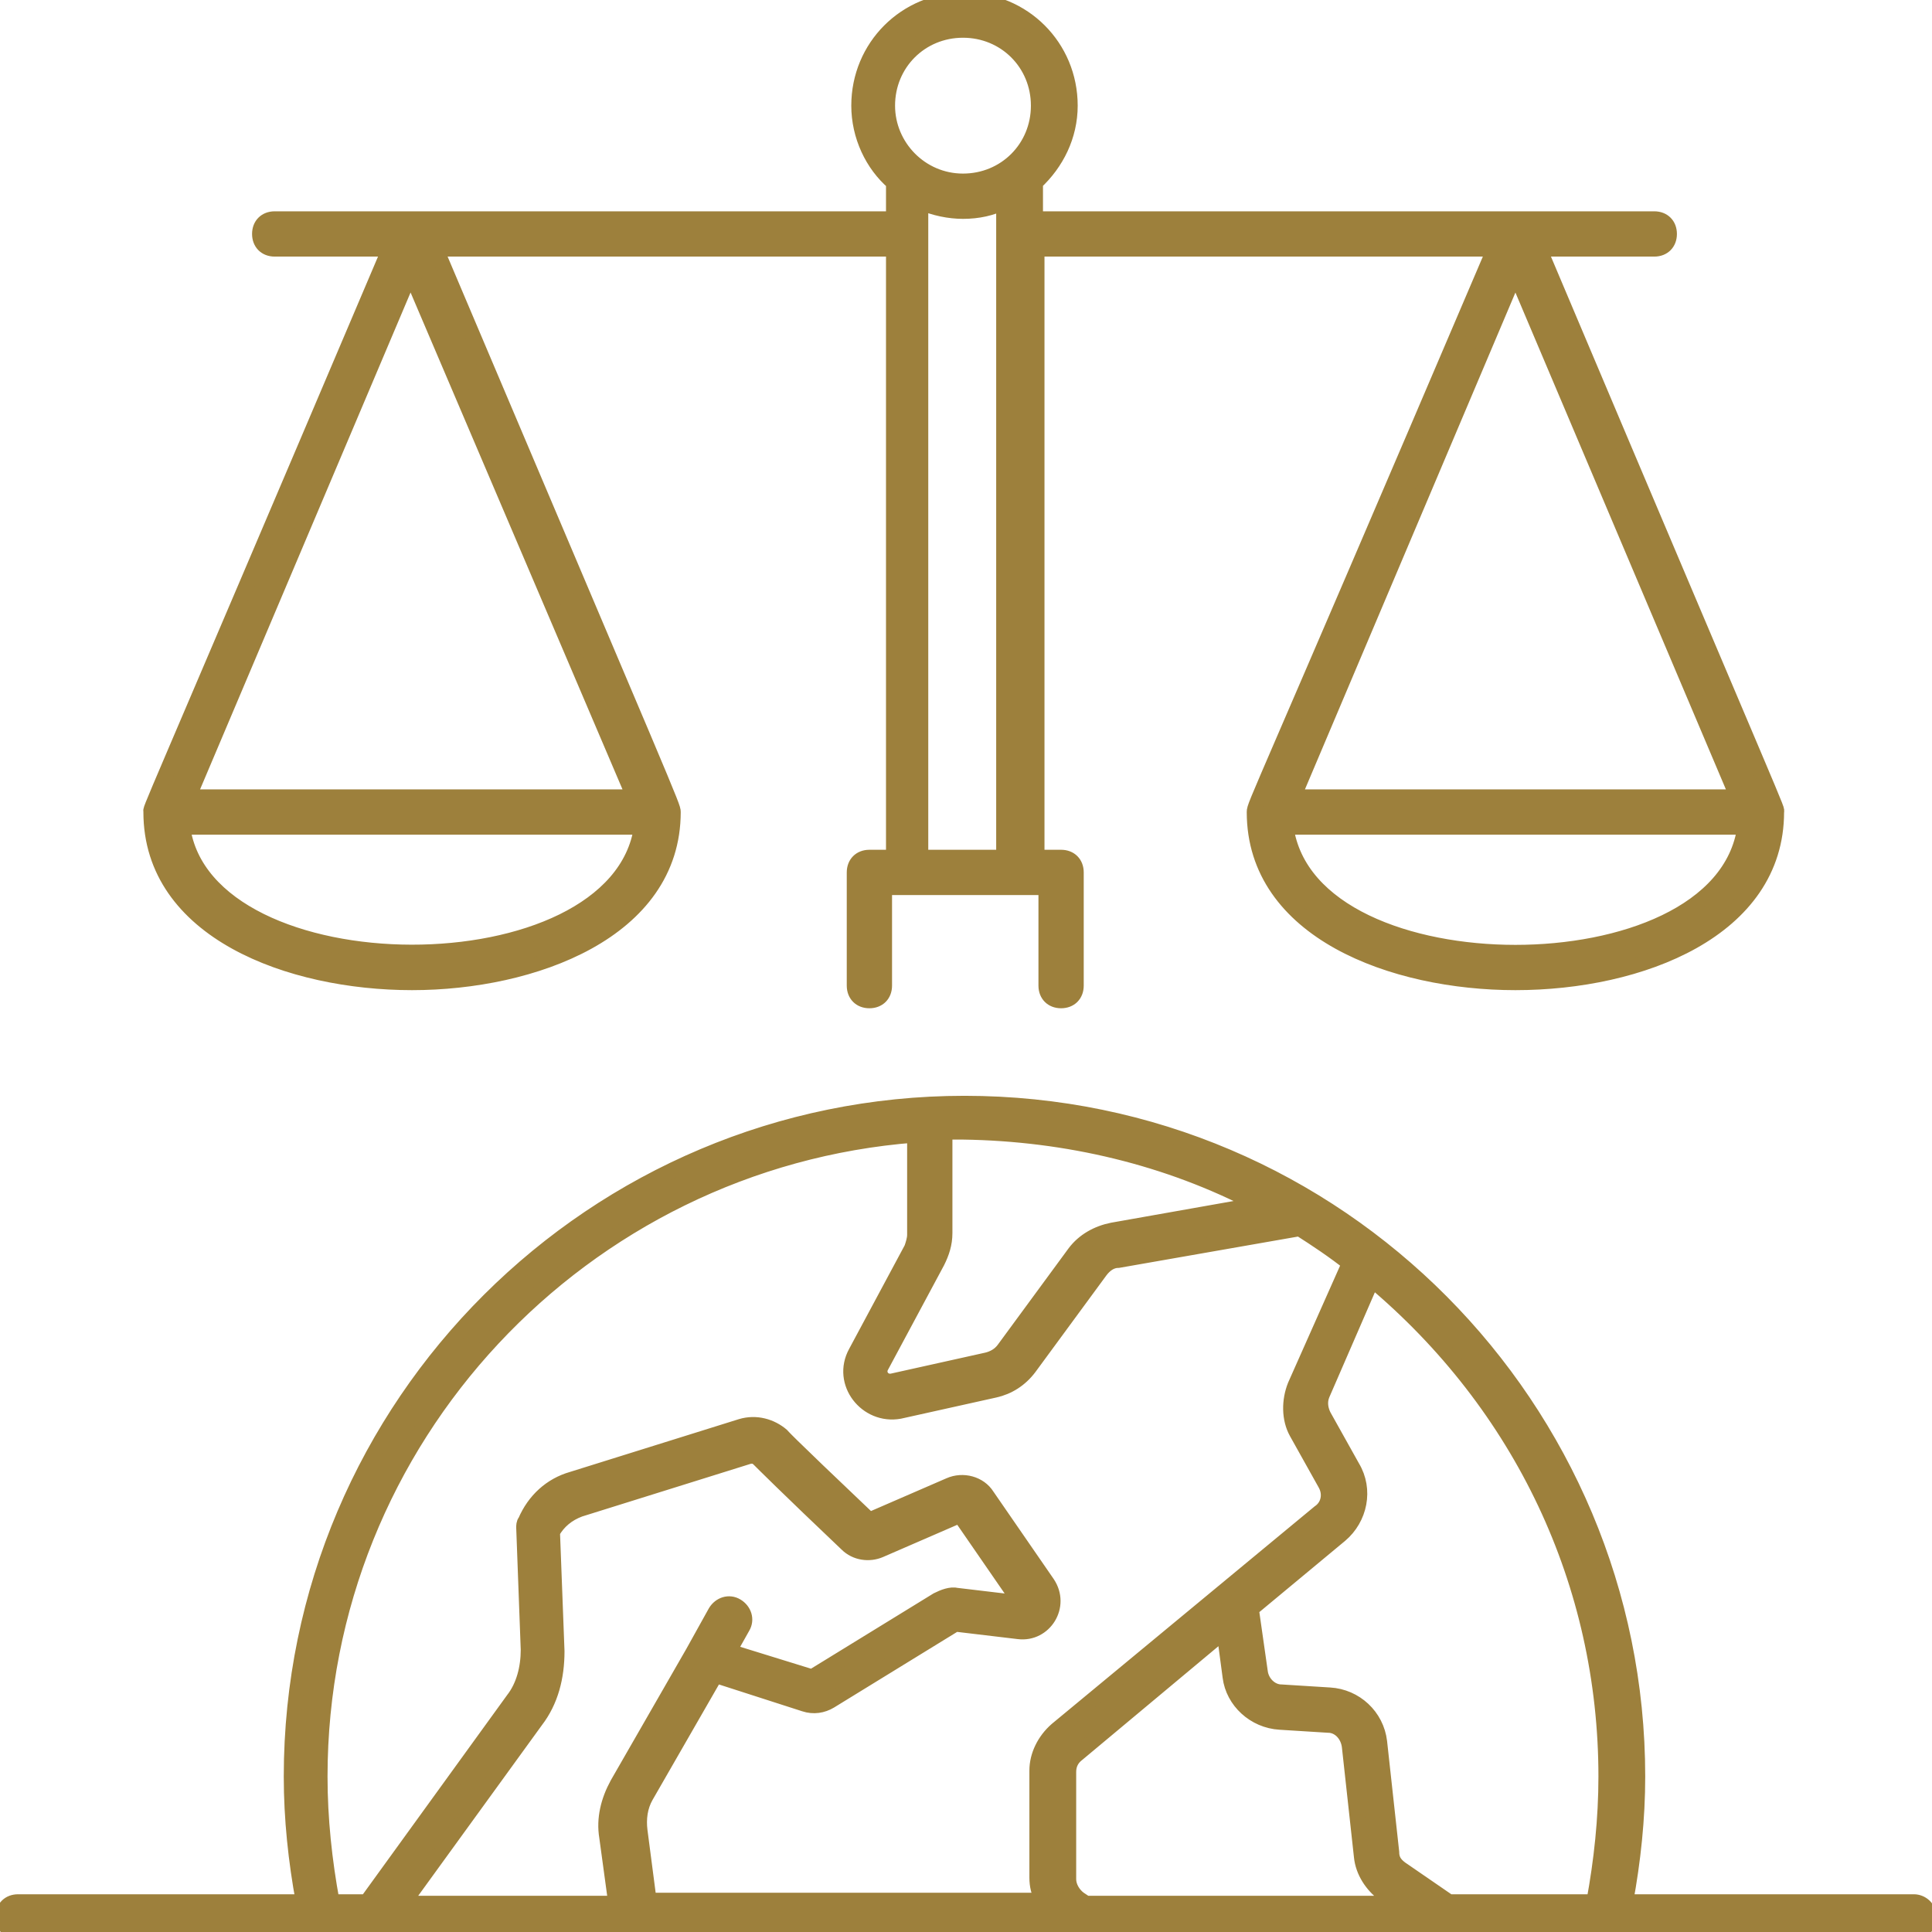
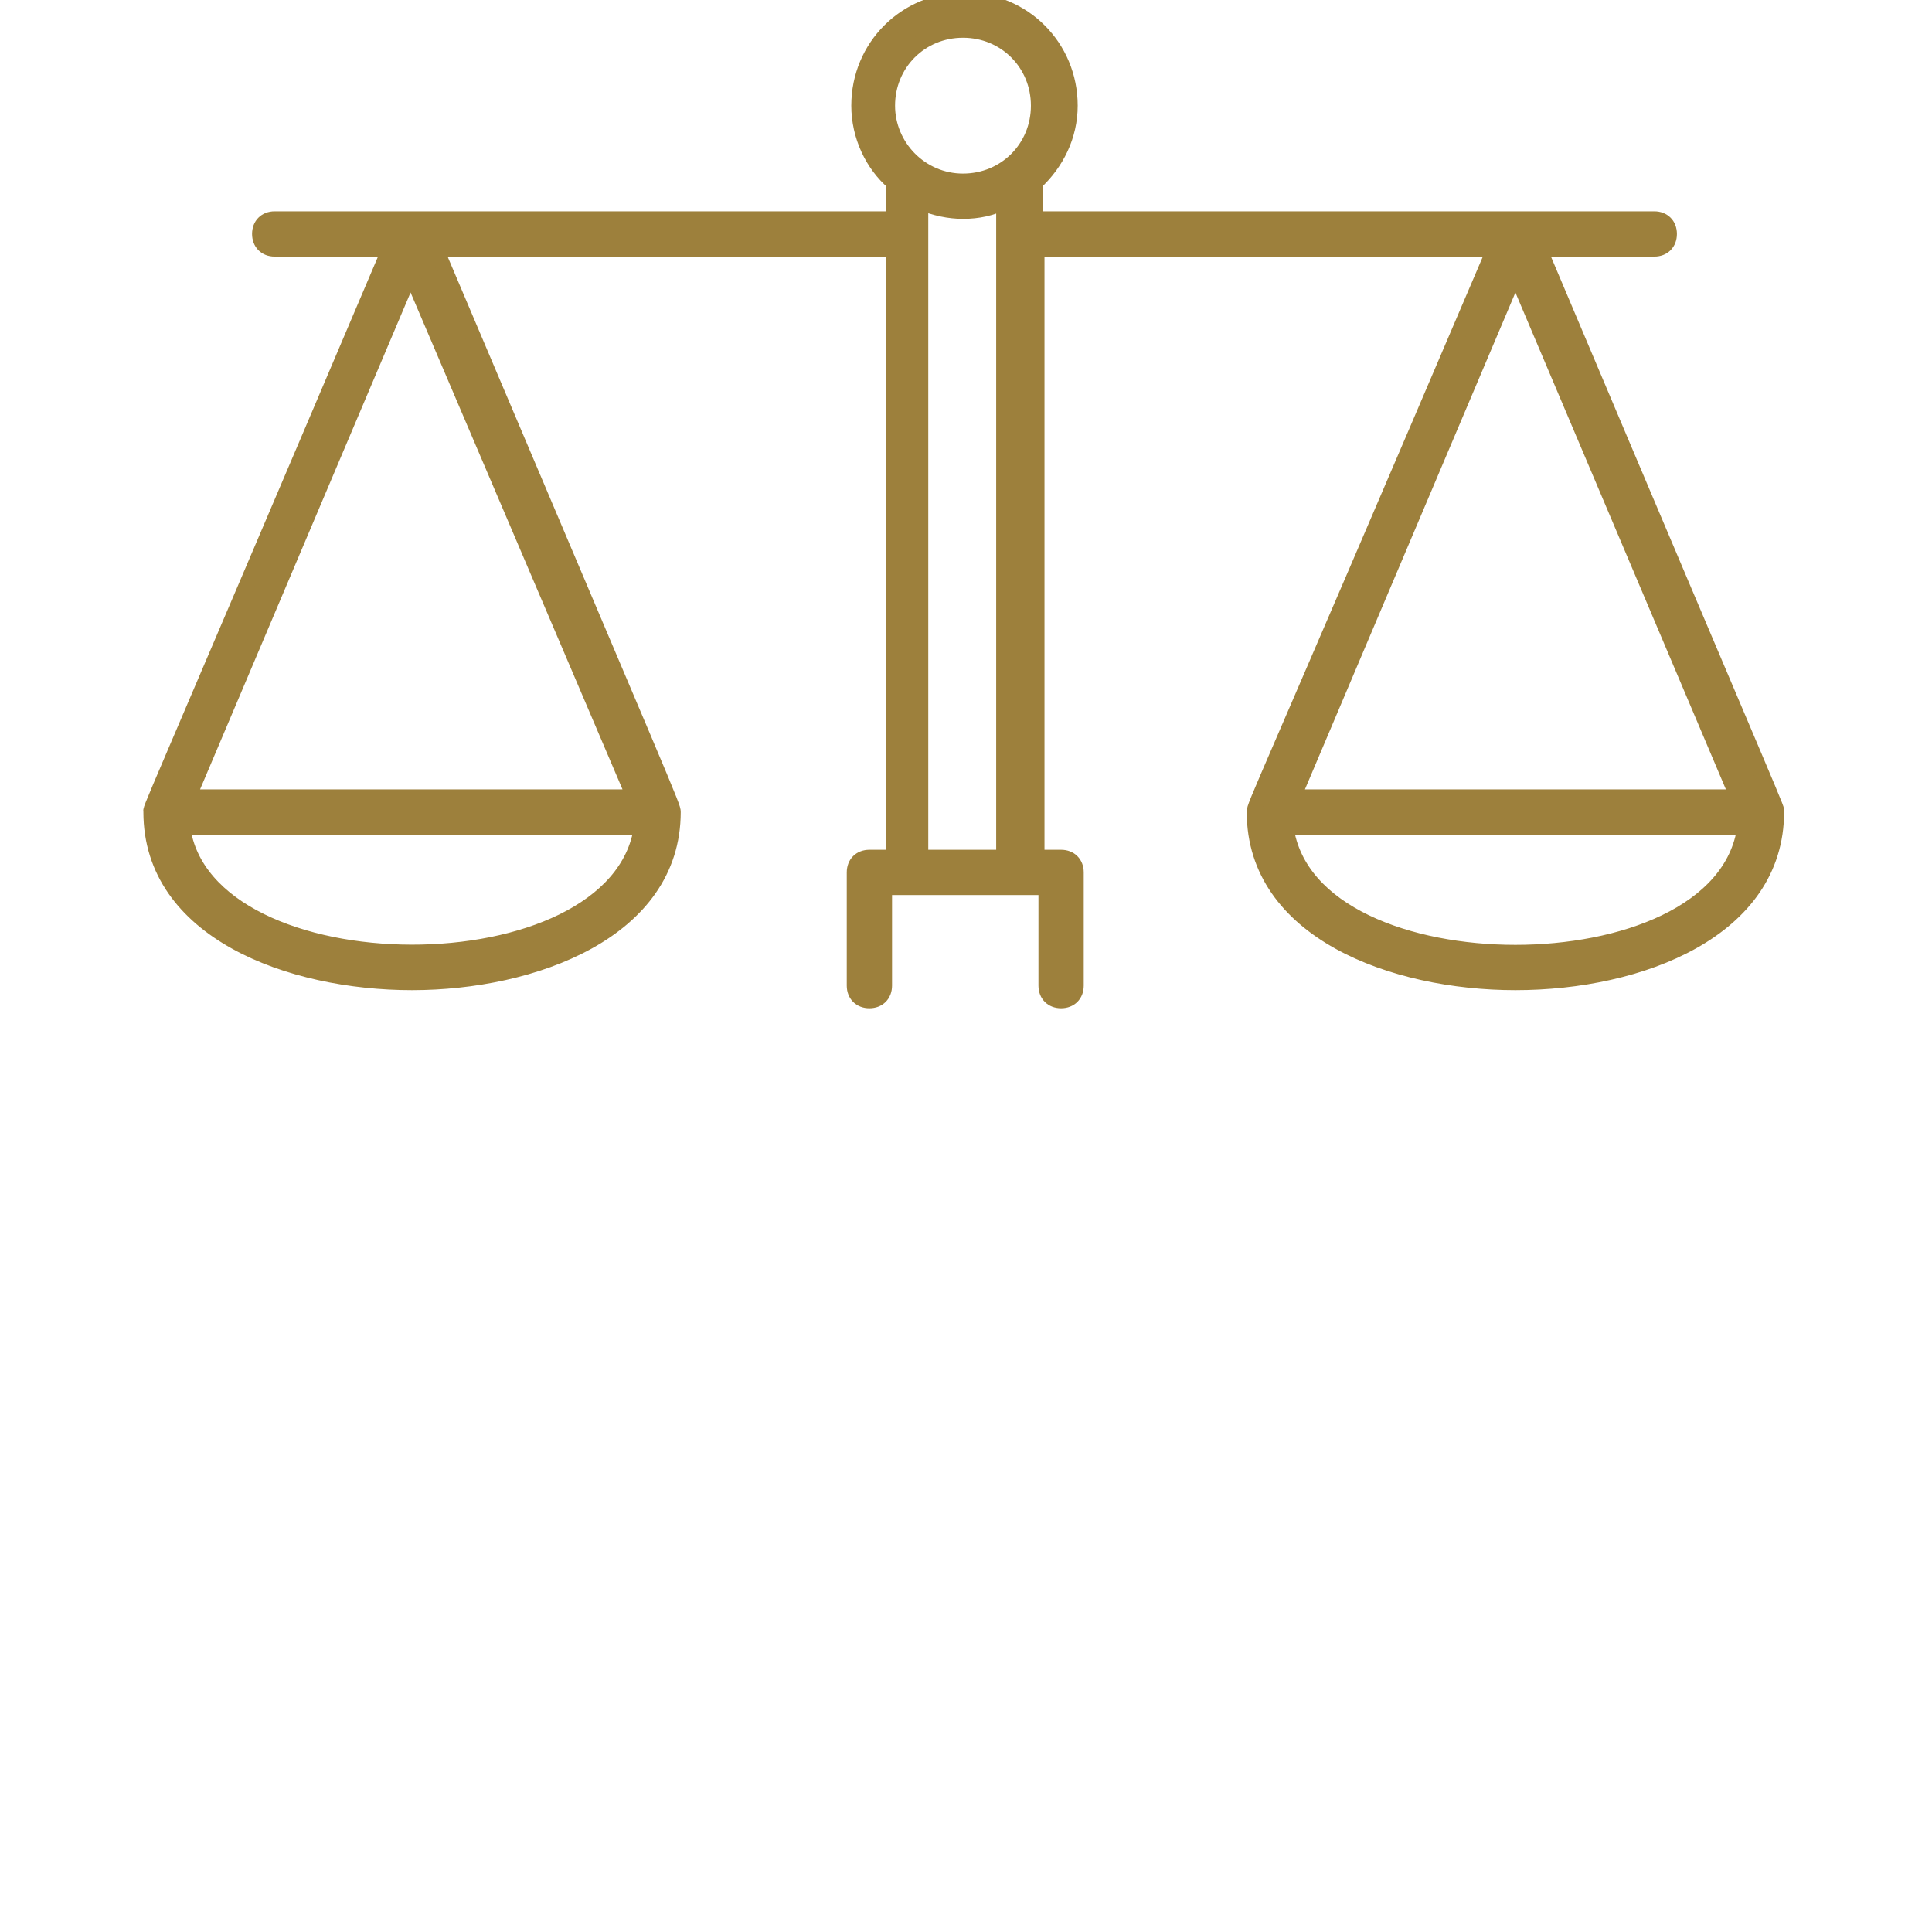
<svg xmlns="http://www.w3.org/2000/svg" fill="#9D803C" stroke="#9D803C" id="Layer_1" enable-background="new 0 0 128 128" viewBox="0 0 128 128">
  <g>
    <path d="m10 53.8c0 7.9 9.2 11.3 17.3 11.3 8 0 17.3-3.4 17.3-11.3 0-.4-.1-.5-15.7-37.3h30.3v40.3h-1.6c-.6 0-1 .4-1 1v7.5c0 .6.4 1 1 1s1-.4 1-1v-6.5h10.7v6.5c0 .6.4 1 1 1s1-.4 1-1v-7.5c0-.6-.4-1-1-1h-1.6v-40.3h30.3c-15.7 36.8-15.9 36.8-15.9 37.3 0 7.9 9.2 11.3 17.3 11.3 8.3 0 17.3-3.5 17.3-11.3 0-.4 1 2.2-15.7-37.3h7.6c.6 0 1-.4 1-1s-.4-1-1-1h-41v-2.4c1.4-1.3 2.3-3.1 2.3-5.1 0-3.9-3.1-7-7-7s-7 3.1-7 7c0 2 .9 3.9 2.3 5.1v2.4h-41c-.6 0-1 .4-1 1s.4 1 1 1h7.6c-16.7 39.3-15.8 36.9-15.8 37.3zm90.4-35.7 14.7 34.7h-29.4zm0 45c-7 0-14.4-2.6-15.2-8.3h30.4c-.8 5.7-8.2 8.3-15.2 8.3zm-41.6-56.1c0-2.8 2.2-5 5-5s5 2.2 5 5-2.2 5-5 5-5-2.3-5-5zm5 7c1 0 1.9-.2 2.7-.6v43.4h-5.5v-41.3s0 0 0 0v-2.1c.9.4 1.9.6 2.8.6zm-51.7 40.8h30.4c-1.6 11.1-28.9 11-30.4 0zm.4-2 14.7-34.7 14.8 34.7z" />
-     <path d="m126.8 126h-19.1c.5-2.7.8-5.5.8-8.3 0-24.4-19.8-44.6-44.6-44.6-24.5 0-44.6 19.9-44.6 44.6 0 2.8.3 5.6.8 8.3h-18.9c-.6 0-1 .4-1 1s.4 1 1 1h125.6c.6 0 1-.4 1-1s-.5-1-1-1zm-20.4-8.3c0 2.8-.3 5.6-.8 8.3h-9.6l-3.2-2.2c-.4-.3-.6-.6-.6-1.1l-.8-7.3c-.2-1.7-1.6-3-3.3-3.1l-3.2-.2c-.7 0-1.3-.6-1.4-1.3l-.6-4.2 5.9-4.9c1.3-1.1 1.7-3 .8-4.5l-1.9-3.4c-.2-.4-.3-.9-.1-1.4l3.3-7.6c9.9 8.3 15.5 20.1 15.5 32.9zm-34.6 8.3-.3-.2c-.4-.3-.7-.8-.7-1.3v-7.1c0-.5.2-.9.6-1.2l9.7-8.1.4 3c.2 1.6 1.6 2.9 3.3 3l3.2.2c.7 0 1.3.6 1.4 1.4l.8 7.3c.1 1 .7 1.9 1.5 2.5l.8.6h-20.7zm11.5-46.2-9.6 1.7c-1 .2-1.9.7-2.5 1.5l-4.7 6.4c-.3.4-.7.6-1.1.7l-6.3 1.4c-.6.1-1-.5-.7-1l3.7-6.9c.3-.6.5-1.2.5-1.9v-6.7h1.2c6.9.1 13.6 1.7 19.5 4.8zm-62.1 37.9c0-22.4 17.4-40.8 39.4-42.5v6.6c0 .3-.1.6-.2.9l-3.7 6.9c-1.1 2 .7 4.3 2.9 3.9l6.3-1.4c.9-.2 1.7-.7 2.3-1.5l4.7-6.4c.3-.4.7-.7 1.2-.7l12-2.1c1.1.7 2.3 1.5 3.3 2.3l-3.6 8.1c-.4 1-.4 2.2.1 3.1l1.9 3.4c.4.7.2 1.5-.4 1.9l-17.4 14.4c-.8.7-1.3 1.7-1.3 2.7v7.1c0 .5.1 1 .4 1.5h-26.1l-.6-4.6c-.1-.8 0-1.6.4-2.3l4.6-8 5.9 1.9c.6.2 1.2.1 1.7-.2l8.3-5.1 4.2.5c1.7.2 2.9-1.7 1.9-3.2l-4-5.8c-.5-.8-1.6-1.1-2.5-.7l-5.3 2.3c-6-5.7-5.7-5.5-5.8-5.6-.7-.6-1.7-.9-2.7-.6l-11.2 3.5c-1.4.4-2.5 1.4-3.1 2.8-.1.1-.1.3-.1.4l.3 8.1c0 1.2-.3 2.4-1 3.3l-9.7 13.4h-2.3c-.5-2.7-.8-5.5-.8-8.3zm5.6 8.3 8.7-12c1-1.3 1.4-2.9 1.4-4.6l-.3-7.9c.4-.7 1-1.2 1.8-1.5l11.2-3.5c.4-.1.6.1.7.2.1.1.1.1 0 0 .2.2 1.8 1.8 5.8 5.6.6.6 1.5.7 2.2.4l5.3-2.3 4 5.8-4.2-.5c-.4-.1-.9.1-1.3.3l-8.3 5.1-5.5-1.7.9-1.6c.3-.5.1-1.1-.4-1.4s-1.1-.1-1.4.4l-1.5 2.7-5 8.7c-.6 1.1-.9 2.3-.7 3.5l.6 4.4h-14z" />
  </g>
</svg>